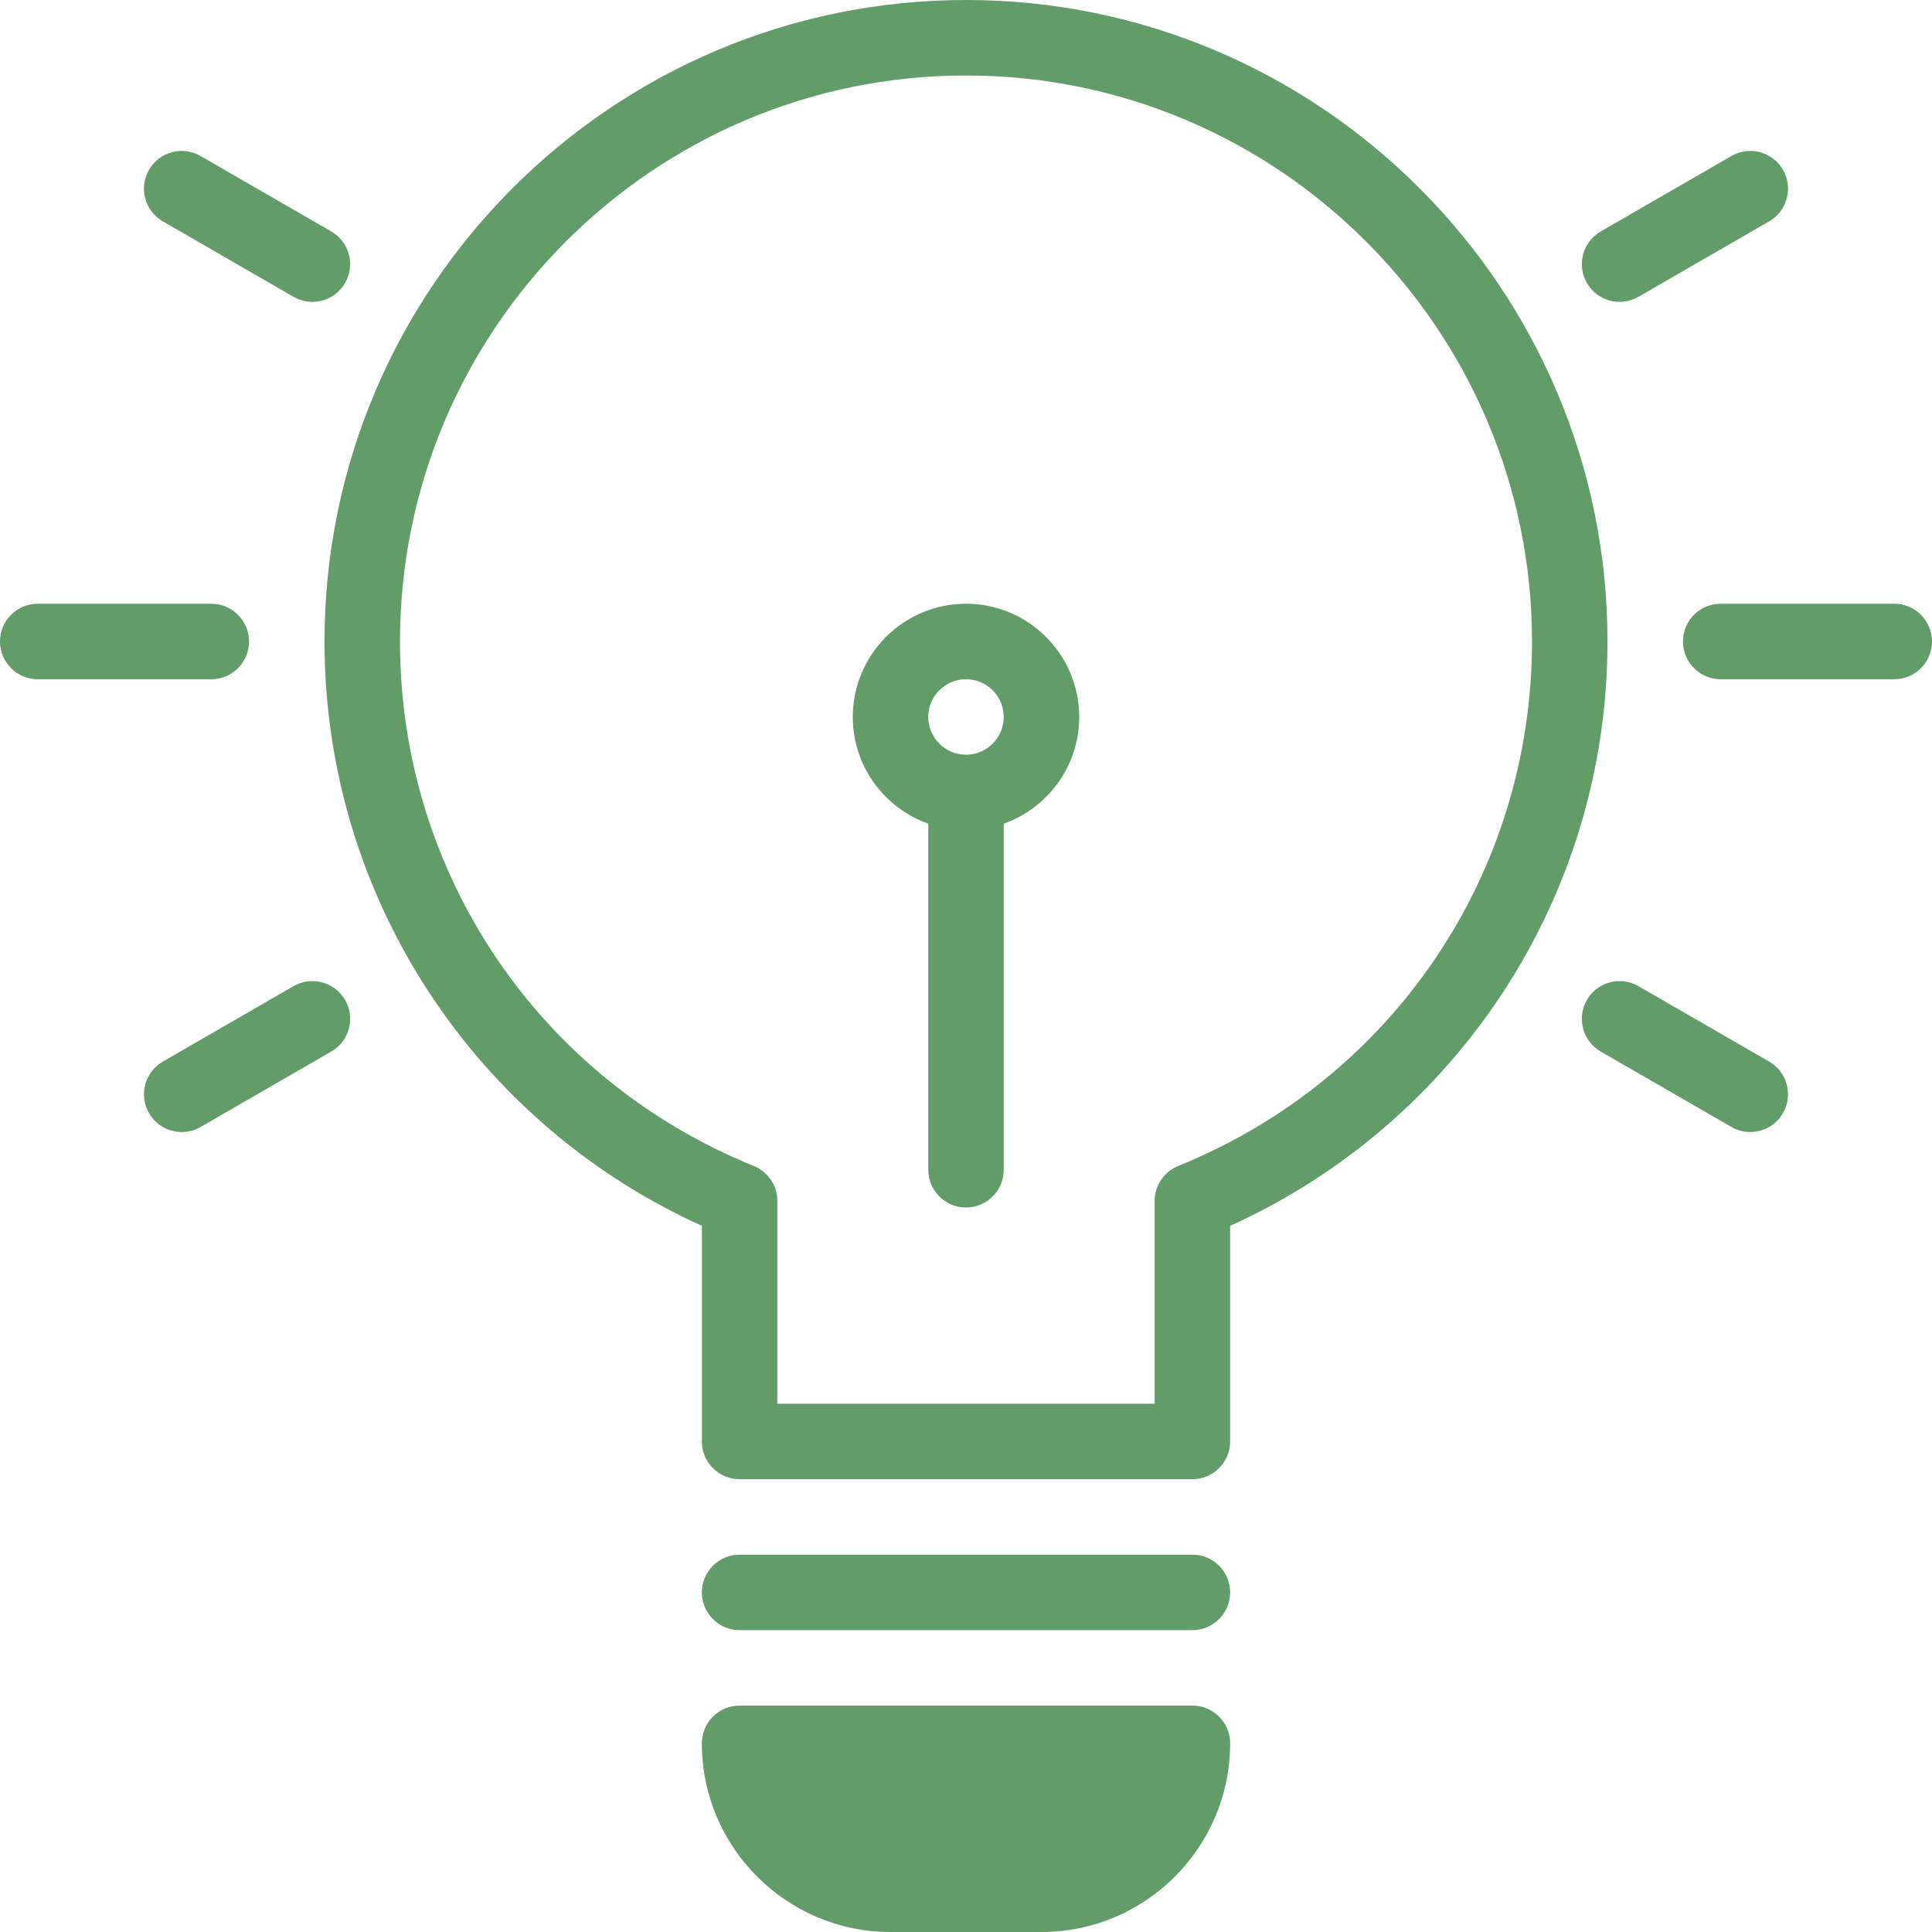
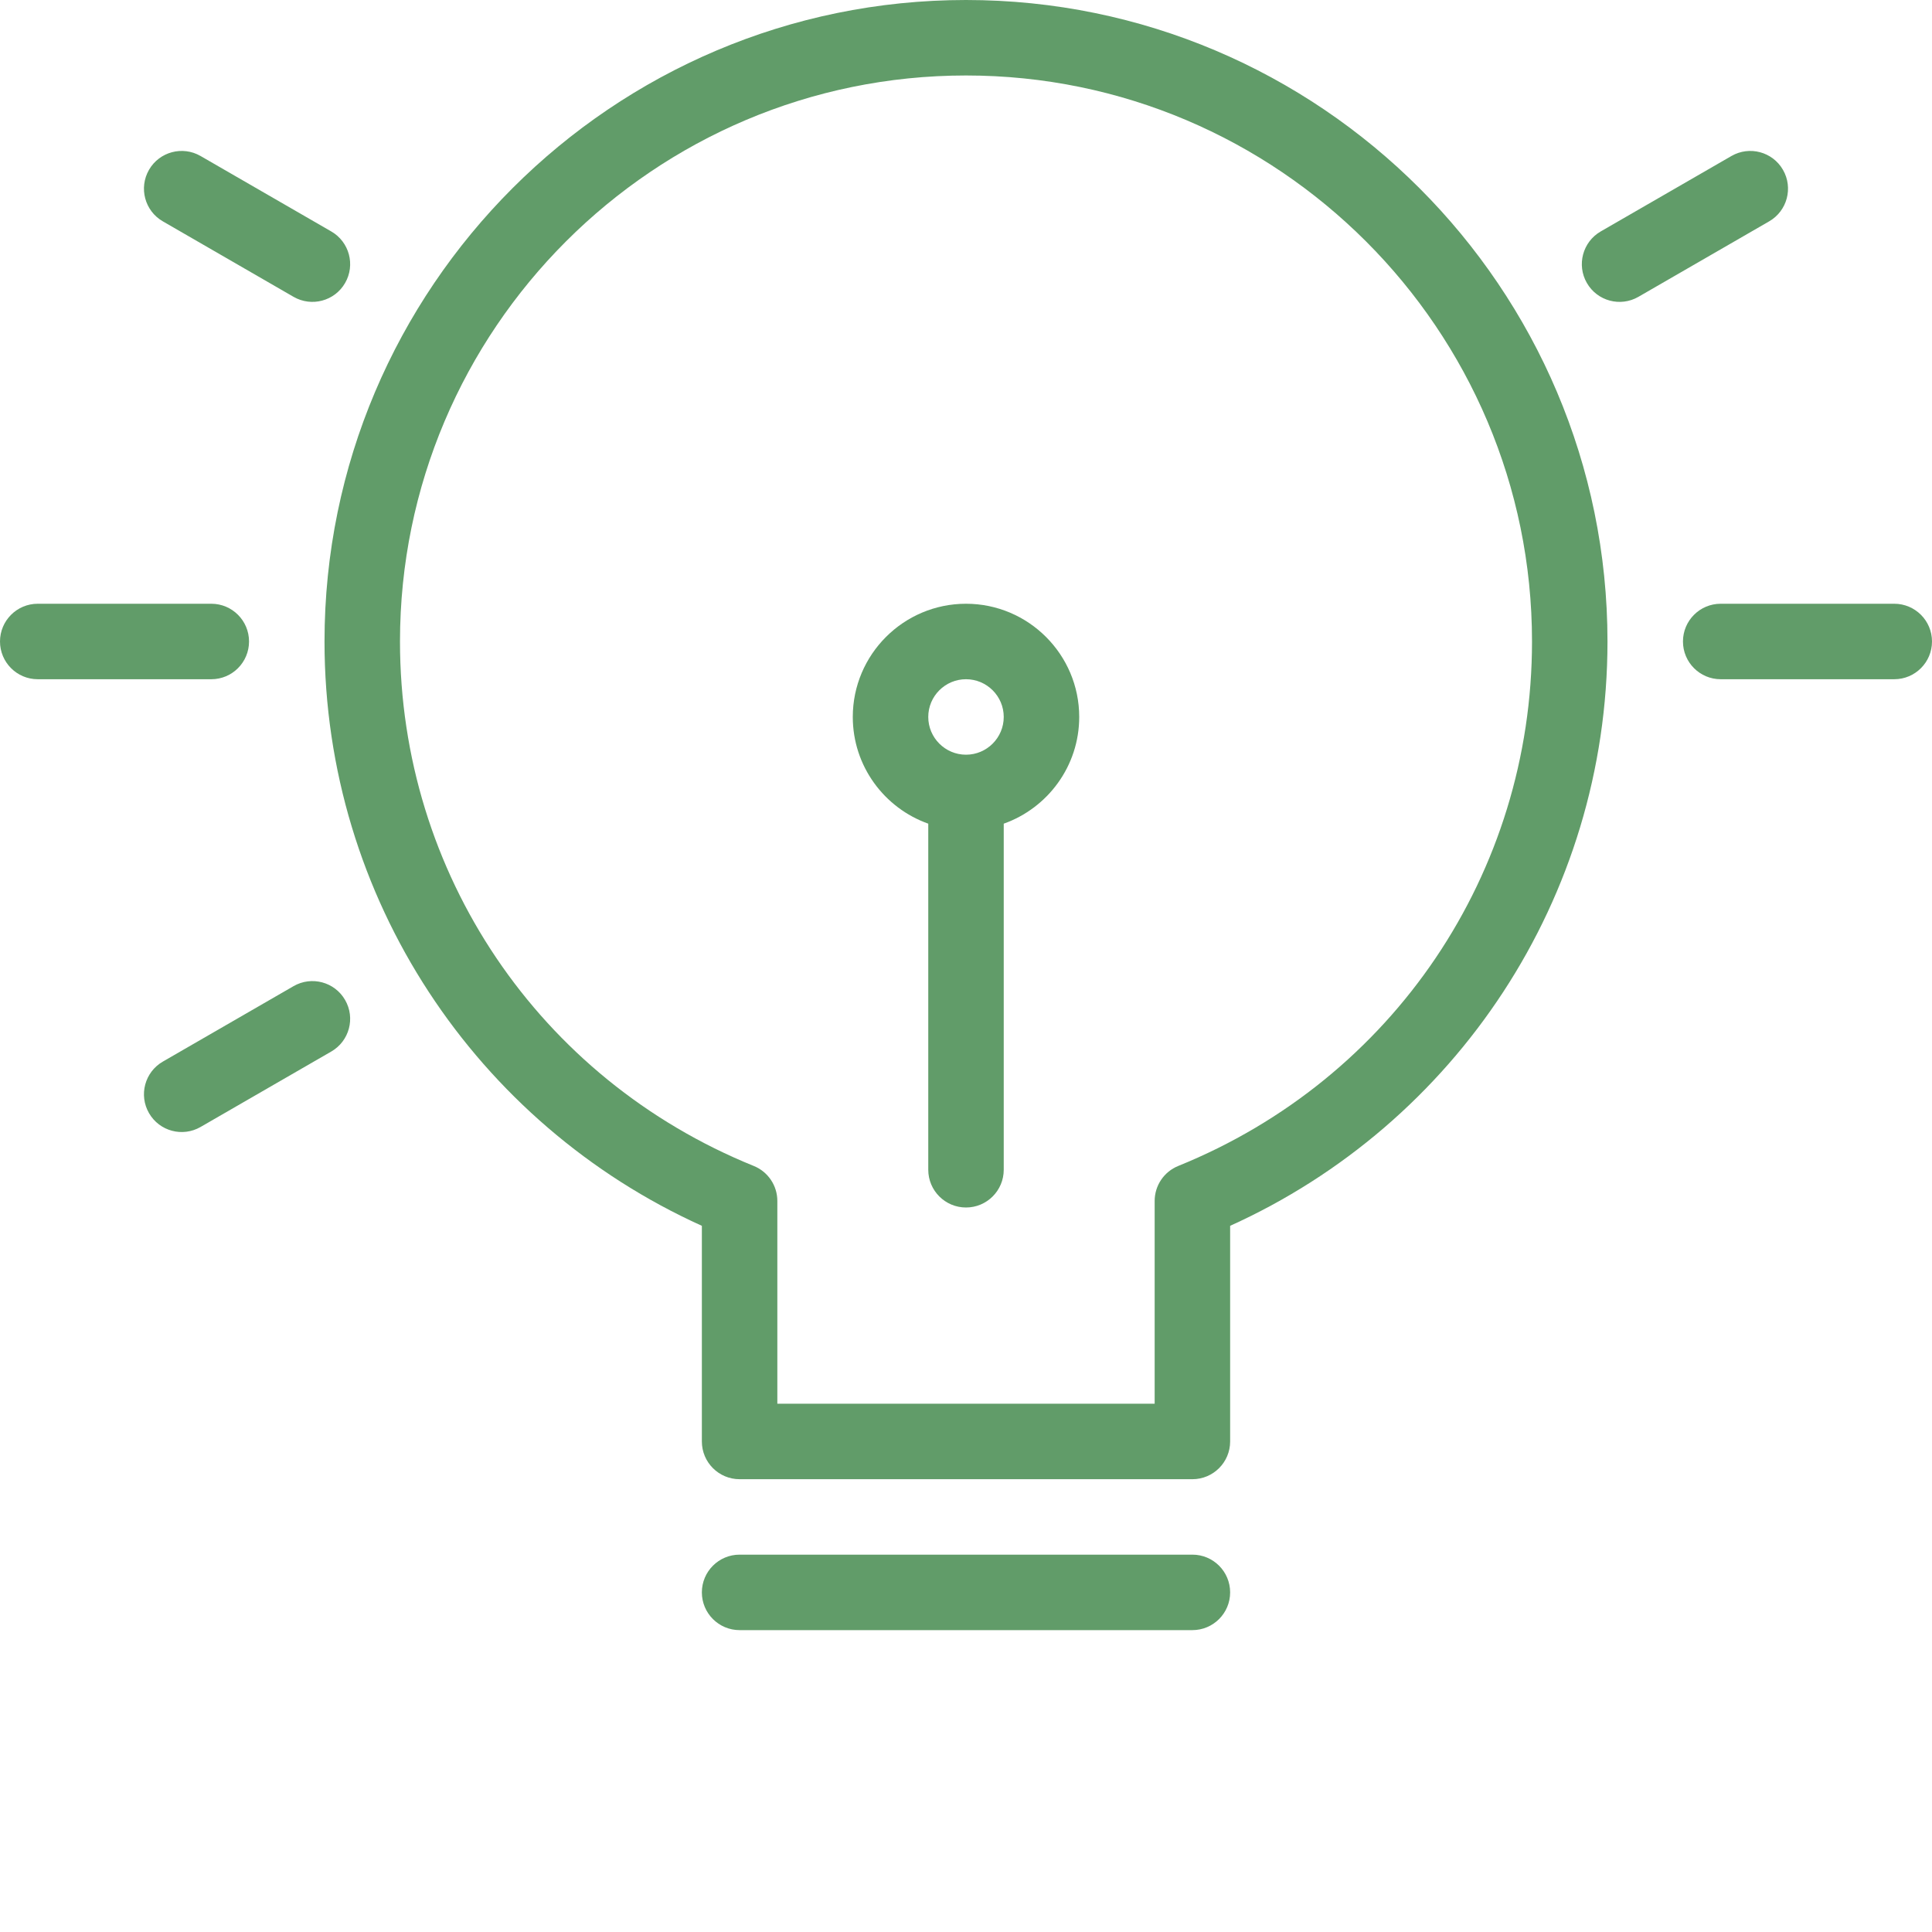
<svg xmlns="http://www.w3.org/2000/svg" width="60" height="60" viewBox="0 0 60 60" fill="none">
  <path d="M38.203 38.069C45.193 34.91 49.922 27.911 49.922 19.922C49.922 8.937 40.985 0 30 0C19.015 0 10.078 8.937 10.078 19.922C10.078 27.904 14.801 34.906 21.797 38.069V44.766C21.797 45.413 22.322 45.938 22.969 45.938H37.031C37.678 45.938 38.203 45.413 38.203 44.766V38.069ZM36.591 36.21C36.149 36.389 35.859 36.819 35.859 37.296V43.594H24.141V37.296C24.141 36.819 23.851 36.389 23.409 36.21C16.735 33.506 12.422 27.113 12.422 19.922C12.422 10.229 20.307 2.344 30 2.344C39.693 2.344 47.578 10.229 47.578 19.922C47.578 27.113 43.266 33.506 36.591 36.21Z" fill="#619C69" />
  <path d="M37.031 48.281H22.969C22.322 48.281 21.797 48.806 21.797 49.453C21.797 50.1 22.322 50.625 22.969 50.625H37.031C37.678 50.625 38.203 50.1 38.203 49.453C38.203 48.806 37.678 48.281 37.031 48.281Z" fill="#619C69" />
-   <path d="M37.031 52.969H22.969C22.322 52.969 21.797 53.493 21.797 54.141C21.797 57.371 24.425 60 27.656 60H32.344C35.575 60 38.203 57.371 38.203 54.141C38.203 53.493 37.678 52.969 37.031 52.969Z" fill="#619C69" />
  <path d="M30 18.75C28.061 18.75 26.484 20.327 26.484 22.266C26.484 23.793 27.464 25.096 28.828 25.58V36.328C28.828 36.975 29.353 37.5 30 37.5C30.647 37.5 31.172 36.975 31.172 36.328V25.58C32.536 25.096 33.516 23.793 33.516 22.266C33.516 20.327 31.939 18.75 30 18.75ZM30 23.438C29.354 23.438 28.828 22.912 28.828 22.266C28.828 21.619 29.354 21.094 30 21.094C30.646 21.094 31.172 21.619 31.172 22.266C31.172 22.912 30.646 23.438 30 23.438Z" fill="#619C69" />
  <path d="M1.172 21.094H6.562C7.21 21.094 7.734 20.569 7.734 19.922C7.734 19.275 7.21 18.75 6.562 18.75H1.172C0.525 18.75 0 19.275 0 19.922C0 20.569 0.525 21.094 1.172 21.094Z" fill="#619C69" />
  <path d="M60 19.922C60 19.275 59.475 18.75 58.828 18.75H53.438C52.79 18.75 52.266 19.275 52.266 19.922C52.266 20.569 52.79 21.094 53.438 21.094H58.828C59.475 21.094 60 20.569 60 19.922Z" fill="#619C69" />
  <path d="M4.628 34.57C4.953 35.133 5.67 35.322 6.229 34.999L10.288 32.656C10.849 32.332 11.041 31.615 10.717 31.055C10.394 30.494 9.677 30.302 9.116 30.626L5.057 32.969C4.496 33.293 4.304 34.01 4.628 34.57Z" fill="#619C69" />
  <path d="M50.883 9.218L54.943 6.874C55.503 6.551 55.695 5.834 55.371 5.273C55.048 4.713 54.331 4.521 53.771 4.845L49.711 7.188C49.151 7.512 48.959 8.229 49.282 8.789C49.607 9.352 50.324 9.541 50.883 9.218Z" fill="#619C69" />
  <path d="M10.717 8.789C11.041 8.229 10.849 7.512 10.288 7.188L6.229 4.845C5.668 4.521 4.951 4.713 4.628 5.273C4.304 5.834 4.496 6.551 5.057 6.874L9.116 9.218C9.676 9.541 10.393 9.351 10.717 8.789Z" fill="#619C69" />
-   <path d="M49.711 32.656L53.771 34.999C54.33 35.322 55.047 35.132 55.371 34.57C55.695 34.01 55.503 33.293 54.943 32.969L50.883 30.626C50.322 30.302 49.606 30.494 49.282 31.055C48.959 31.615 49.151 32.332 49.711 32.656Z" fill="#619C69" />
</svg>